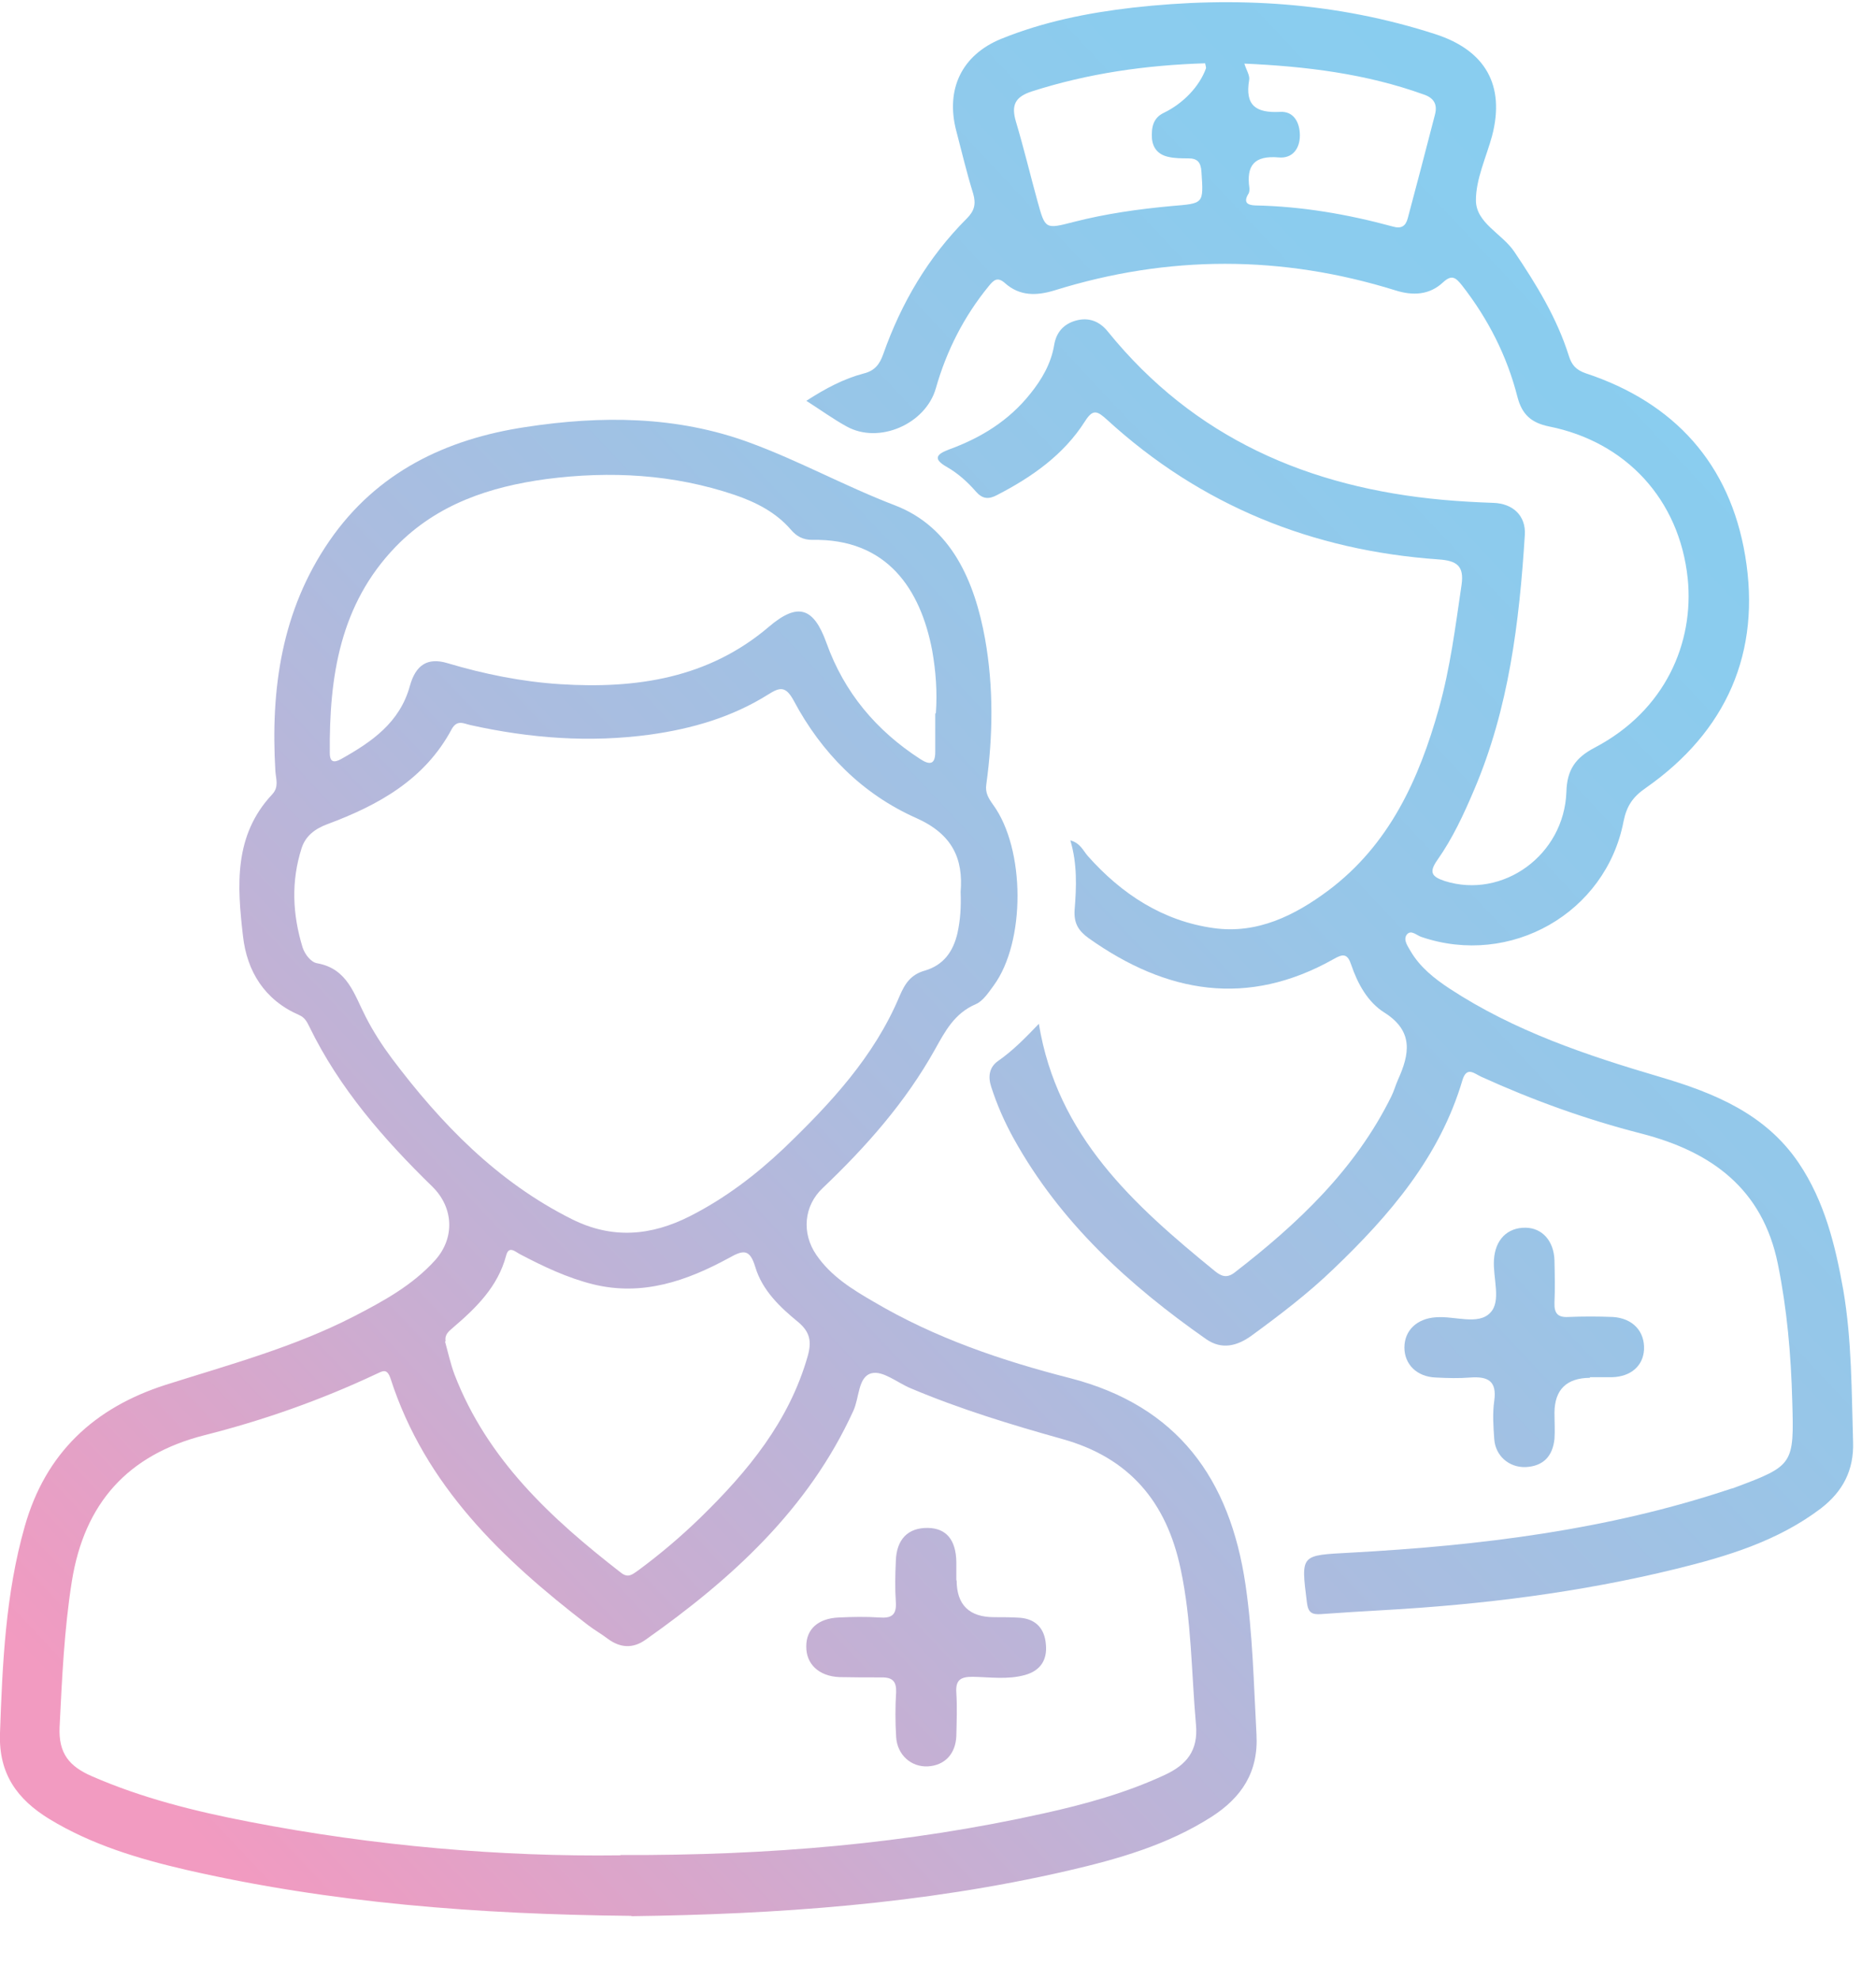
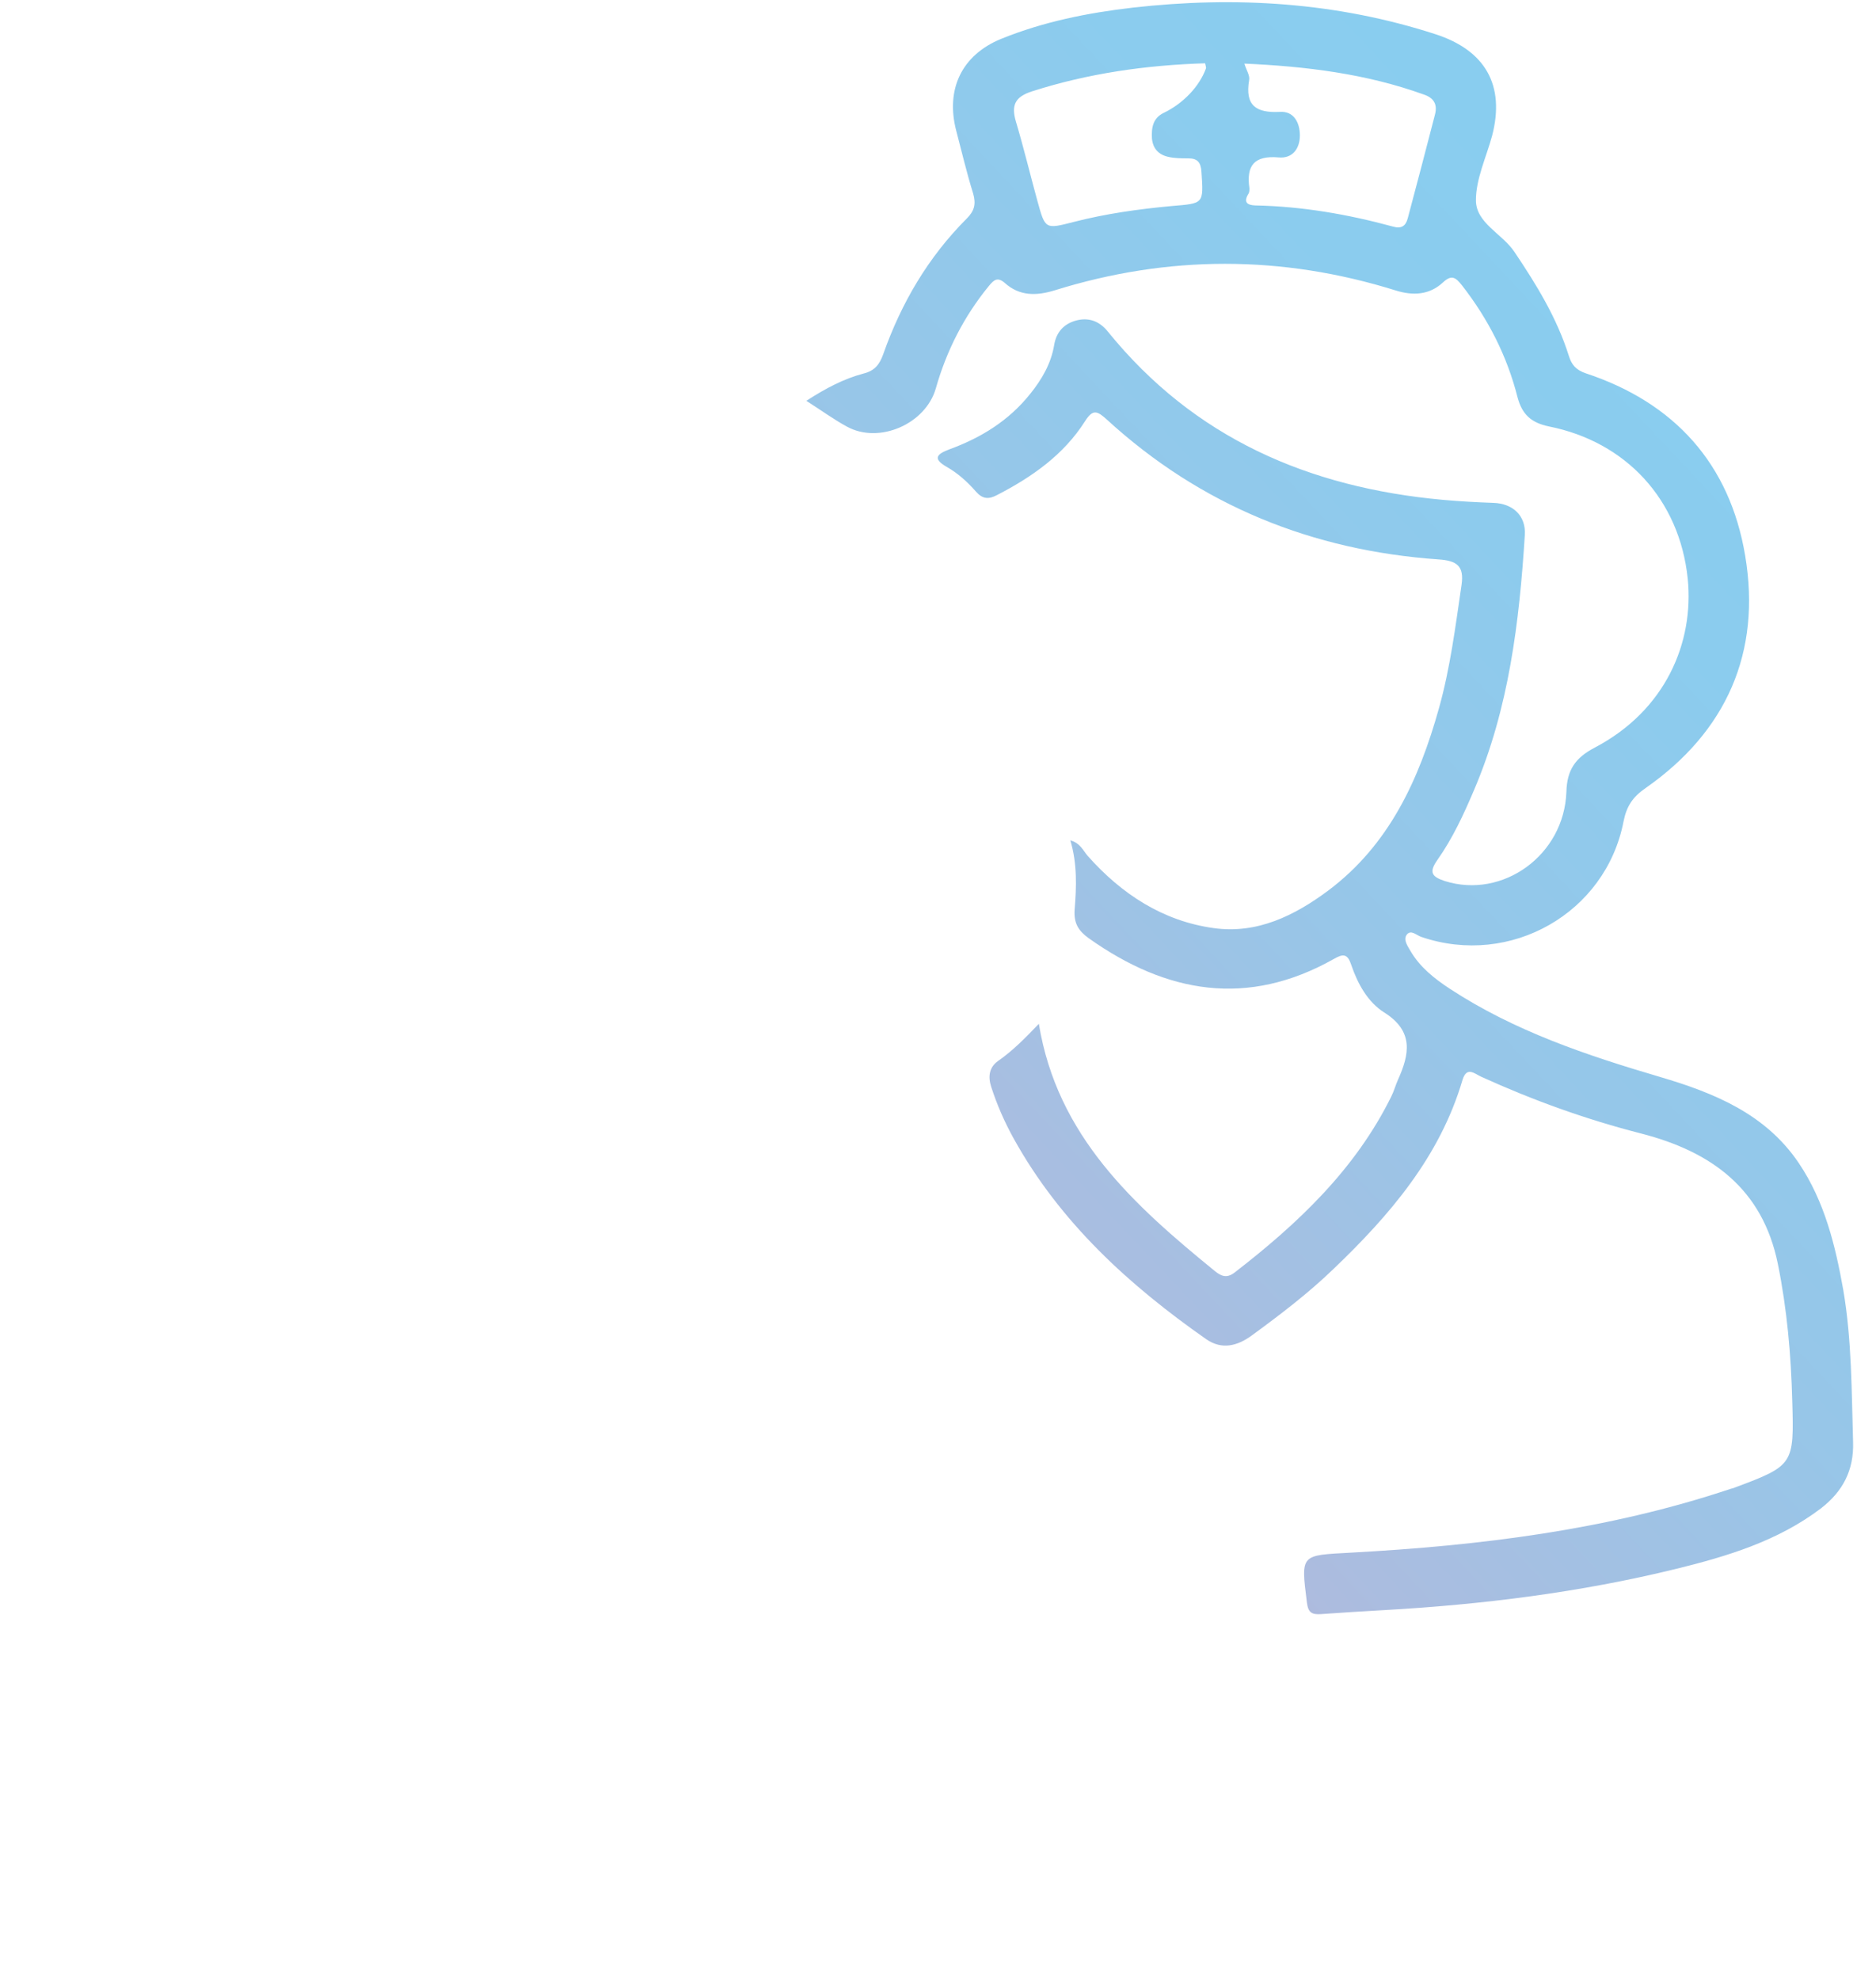
<svg xmlns="http://www.w3.org/2000/svg" xmlns:xlink="http://www.w3.org/1999/xlink" id="Layer_1" data-name="Layer 1" viewBox="0 0 61.38 64.78">
  <defs>
    <style>
      .cls-1 {
        fill: url(#linear-gradient);
      }

      .cls-1, .cls-2, .cls-3, .cls-4 {
        stroke-width: 0px;
      }

      .cls-2 {
        fill: url(#linear-gradient-2);
      }

      .cls-3 {
        fill: url(#linear-gradient-3);
      }

      .cls-4 {
        fill: url(#linear-gradient-4);
      }
    </style>
    <linearGradient id="linear-gradient" x1="4.43" y1="57.99" x2="60.7" y2="5.1" gradientUnits="userSpaceOnUse">
      <stop offset="0" stop-color="#f29bc1" />
      <stop offset=".02" stop-color="#ee9cc2" />
      <stop offset=".22" stop-color="#c9aed2" />
      <stop offset=".42" stop-color="#acbcdf" />
      <stop offset=".62" stop-color="#97c6e8" />
      <stop offset=".81" stop-color="#8bccee" />
      <stop offset="1" stop-color="#87cef0" />
    </linearGradient>
    <linearGradient id="linear-gradient-2" x1="7.63" y1="61.4" x2="63.9" y2="8.51" xlink:href="#linear-gradient" />
    <linearGradient id="linear-gradient-3" x1="18.82" y1="73.3" x2="75.08" y2="20.4" xlink:href="#linear-gradient" />
    <linearGradient id="linear-gradient-4" x1="14.52" y1="68.72" x2="70.78" y2="15.83" xlink:href="#linear-gradient" />
  </defs>
-   <path class="cls-1" d="M20.65,62.67c-5.01-.05-9.83-.42-14.58-1.51-1.55-.36-3.08-.82-4.46-1.66C.57,58.86-.05,58.03,0,56.69c.08-2.28.18-4.55.81-6.76.68-2.4,2.27-3.88,4.61-4.63,2.08-.66,4.2-1.23,6.16-2.24.97-.5,1.92-1.02,2.66-1.84.65-.73.6-1.72-.09-2.4-1.59-1.55-3.05-3.22-4.03-5.24-.08-.16-.15-.3-.34-.38-1.12-.49-1.7-1.42-1.83-2.58-.19-1.64-.31-3.29.96-4.64.22-.24.12-.49.1-.75-.16-2.69.2-5.26,1.77-7.54,1.55-2.25,3.82-3.33,6.41-3.72,2.47-.38,4.96-.37,7.34.51,1.61.59,3.13,1.43,4.75,2.05,1.85.71,2.61,2.49,2.95,4.37.28,1.58.26,3.17.04,4.76-.04.27.07.45.22.66,1.06,1.45,1.07,4.49.02,5.92-.17.23-.35.51-.59.61-.69.3-.99.87-1.33,1.48-.96,1.72-2.25,3.18-3.67,4.53-.62.58-.7,1.48-.21,2.19.48.7,1.18,1.13,1.89,1.54,2,1.18,4.18,1.92,6.41,2.49,3.53.91,5.23,3.3,5.74,6.75.24,1.63.27,3.26.36,4.9.07,1.24-.49,2.07-1.47,2.7-1.44.92-3.05,1.38-4.69,1.76-4.75,1.1-9.58,1.43-14.28,1.49ZM20.31,60.68c4.87.02,9.38-.37,13.83-1.36,1.36-.3,2.7-.67,3.97-1.26.71-.33,1.1-.79,1.02-1.65-.15-1.69-.14-3.4-.5-5.08-.46-2.2-1.68-3.65-3.88-4.26-1.68-.47-3.35-.98-4.96-1.66-.43-.18-.9-.58-1.27-.49-.45.11-.4.8-.6,1.23-1.47,3.22-3.98,5.5-6.8,7.49-.41.29-.82.27-1.23-.03-.21-.16-.44-.29-.65-.45-2.81-2.16-5.33-4.56-6.46-8.06-.12-.36-.26-.25-.48-.15-1.81.85-3.68,1.51-5.62,2-2.5.64-3.92,2.22-4.33,4.78-.25,1.58-.32,3.16-.4,4.76-.04.87.32,1.29,1.05,1.61,1.65.72,3.38,1.15,5.14,1.49,4.12.8,8.28,1.15,12.15,1.1ZM31.43,29.18c.09-1.08-.26-1.89-1.45-2.42-1.76-.78-3.1-2.13-4.01-3.84-.26-.48-.45-.45-.84-.2-1.18.74-2.49,1.12-3.86,1.31-1.98.27-3.93.12-5.87-.31-.23-.05-.44-.19-.62.13-.88,1.65-2.4,2.49-4.07,3.11-.4.15-.71.38-.84.78-.35,1.09-.3,2.17.03,3.25.08.24.28.49.48.52,1,.18,1.21,1.03,1.59,1.76.24.47.53.92.85,1.35,1.61,2.14,3.45,4.04,5.89,5.26,1.32.66,2.59.55,3.87-.1,1.14-.58,2.14-1.34,3.06-2.21,1.52-1.46,2.96-3,3.79-4.98.18-.42.37-.71.83-.84.61-.18.93-.62,1.07-1.24.09-.42.12-.83.1-1.34ZM30.62,23.33c.05-.69,0-1.37-.12-2.05-.38-2-1.47-3.67-3.93-3.62-.3,0-.51-.12-.69-.33-.49-.57-1.14-.9-1.84-1.14-2.01-.68-4.07-.79-6.16-.52-1.85.25-3.58.82-4.93,2.21-1.83,1.89-2.18,4.26-2.16,6.75,0,.32.15.32.37.2,1-.56,1.92-1.19,2.25-2.39.19-.69.58-.94,1.22-.75,1.21.36,2.44.61,3.69.69,2.49.16,4.86-.19,6.84-1.88.94-.8,1.46-.64,1.88.53.58,1.62,1.63,2.87,3.07,3.8.32.21.49.17.49-.23,0-.42,0-.84,0-1.26ZM14.56,43.88c.1.36.18.73.31,1.08,1.07,2.78,3.16,4.71,5.44,6.48.24.19.37.07.57-.07.72-.53,1.39-1.1,2.03-1.72,1.55-1.51,2.91-3.15,3.52-5.3.13-.47.07-.78-.31-1.1-.6-.49-1.18-1.04-1.41-1.81-.18-.6-.4-.55-.86-.29-1.38.75-2.83,1.26-4.45.86-.84-.21-1.62-.58-2.38-.98-.16-.08-.37-.3-.46.04-.27,1.02-.98,1.71-1.74,2.36-.14.12-.28.23-.24.45Z" />
  <path class="cls-2" d="M26.4,13.1c.62-.4,1.21-.71,1.85-.88.37-.09.53-.3.65-.64.59-1.67,1.47-3.17,2.73-4.43.25-.25.31-.47.21-.82-.21-.67-.37-1.36-.55-2.04-.36-1.36.17-2.49,1.47-3.02,1.38-.56,2.83-.85,4.3-1.02,3.36-.38,6.67-.18,9.91.87,1.63.53,2.28,1.67,1.85,3.32-.19.7-.53,1.41-.53,2.11,0,.75.86,1.09,1.26,1.69.72,1.07,1.39,2.16,1.78,3.4.09.29.23.46.55.57,2.91.96,4.72,2.97,5.22,5.97.53,3.16-.61,5.75-3.26,7.6-.42.29-.62.59-.72,1.09-.58,3-3.7,4.77-6.61,3.78-.16-.05-.34-.25-.48-.08-.13.17.03.38.12.54.31.53.78.9,1.28,1.23,2.12,1.39,4.48,2.18,6.89,2.89,1.76.52,3.44,1.2,4.53,2.81.85,1.26,1.2,2.7,1.46,4.16.28,1.64.27,3.31.32,4.97.03.93-.34,1.62-1.05,2.17-1.41,1.07-3.07,1.57-4.74,1.98-3.14.77-6.35,1.17-9.57,1.35-.69.04-1.37.08-2.05.13-.3.02-.42-.05-.46-.38-.2-1.59-.21-1.54,1.43-1.63,4.22-.23,8.41-.74,12.44-2.09.04-.01.09-.02.13-.04,1.93-.72,1.94-.76,1.88-2.83-.04-1.51-.17-3-.47-4.48-.5-2.47-2.18-3.68-4.47-4.27-1.8-.46-3.55-1.09-5.24-1.86-.22-.1-.47-.35-.61.11-.74,2.51-2.38,4.42-4.22,6.18-.83.8-1.75,1.5-2.68,2.18-.47.34-.97.47-1.48.12-2.53-1.77-4.78-3.82-6.3-6.56-.3-.54-.55-1.11-.74-1.7-.11-.34-.06-.64.22-.84.49-.34.9-.76,1.34-1.22.6,3.68,3.11,5.93,5.76,8.09.21.17.39.24.64.05,2.07-1.6,3.95-3.37,5.13-5.76.09-.18.14-.37.22-.55.38-.84.52-1.59-.45-2.2-.54-.34-.87-.94-1.08-1.56-.12-.36-.26-.37-.57-.19-2.82,1.59-5.47,1.13-8.02-.68-.33-.24-.49-.48-.46-.93.06-.74.09-1.5-.14-2.27.33.09.42.34.57.51,1.11,1.25,2.46,2.13,4.12,2.36,1.42.2,2.65-.41,3.75-1.23,2-1.5,2.97-3.64,3.62-5.96.37-1.32.54-2.68.74-4.04.09-.62-.16-.79-.75-.83-4.13-.29-7.78-1.76-10.85-4.57-.32-.29-.46-.36-.72.05-.7,1.1-1.73,1.82-2.87,2.41-.28.15-.48.14-.7-.11-.28-.32-.59-.6-.96-.81-.47-.27-.31-.42.09-.57,1.04-.38,1.95-.94,2.65-1.82.38-.47.68-.99.78-1.59.07-.43.32-.69.7-.8.42-.12.78.01,1.06.36,2.82,3.48,6.57,5.1,10.95,5.5.55.05,1.1.08,1.66.1.65.02,1.07.43,1.03,1.05-.18,2.85-.52,5.67-1.66,8.34-.34.8-.7,1.58-1.2,2.29-.29.41-.18.55.24.69,1.9.6,3.91-.85,3.98-2.92.02-.71.29-1.11.92-1.44,2.33-1.22,3.26-3.45,3.05-5.53-.27-2.6-2.03-4.48-4.54-4.98-.58-.12-.88-.39-1.03-.96-.34-1.34-.96-2.56-1.82-3.66-.2-.25-.33-.36-.62-.09-.44.41-.98.44-1.55.26-3.72-1.16-7.44-1.16-11.16,0-.59.18-1.14.19-1.62-.24-.24-.21-.36-.11-.53.1-.81.99-1.38,2.11-1.73,3.34-.33,1.17-1.86,1.84-2.92,1.25-.42-.23-.82-.52-1.32-.84ZM39.44,2.07c-1.95.06-3.84.33-5.68.92-.55.18-.68.45-.52.99.26.87.47,1.75.71,2.62.25.9.25.9,1.18.66,1.05-.27,2.12-.42,3.2-.52,1.06-.09,1.05-.06.98-1.12-.02-.31-.13-.44-.43-.44-.22,0-.45,0-.66-.05-.31-.07-.5-.27-.53-.6-.02-.35.03-.67.39-.84.64-.31,1.17-.87,1.38-1.46,0-.02,0-.04-.03-.16ZM40.71,2.07c.07.23.19.4.16.55-.14.83.22,1.08,1.01,1.04.45-.03.65.35.65.77,0,.44-.25.76-.69.72-.8-.07-1.07.26-.96,1.01,0,.06,0,.14-.04.19-.16.27-.03.36.23.37,1.53.03,3.03.29,4.5.69.28.08.42-.01.49-.27.3-1.13.6-2.26.89-3.39.09-.34-.04-.55-.37-.66-1.89-.68-3.85-.92-5.88-1.01Z" />
-   <path class="cls-3" d="M52.02,45.07q-1.15.01-1.16,1.14c0,.29.02.58,0,.86-.06.56-.36.89-.94.92-.55.02-.99-.37-1.03-.91-.03-.42-.06-.85,0-1.26.09-.65-.21-.8-.78-.76-.37.03-.75.02-1.13,0-.62-.02-1.03-.43-1.03-.98,0-.56.41-.95,1.03-.99.61-.05,1.39.27,1.78-.15.37-.38.08-1.14.12-1.73.04-.66.44-1.06,1.04-1.05.54.01.92.43.94,1.07.01.46.02.93,0,1.39-.01.33.1.48.45.46.49-.02.97-.02,1.46,0,.65.04,1.05.47,1.02,1.07-.03.53-.43.88-1.04.9-.24,0-.49,0-.73,0Z" />
-   <path class="cls-4" d="M31.3,51.69q0,1.21,1.23,1.21c.29,0,.58,0,.86.02.52.05.79.37.83.87.05.51-.18.86-.68,1-.57.16-1.15.07-1.72.06-.4,0-.56.11-.53.53.03.46.01.93,0,1.4-.02.59-.38.97-.93,1-.55.03-1.01-.38-1.04-.97-.03-.49-.03-.98,0-1.46.01-.34-.11-.48-.46-.48-.47,0-.93,0-1.4-.01-.67-.03-1.09-.43-1.08-1.01,0-.56.39-.91,1.06-.94.44-.02.89-.03,1.33,0,.4.03.57-.08.54-.51-.03-.44-.02-.89,0-1.33.02-.72.4-1.1,1.05-1.09.6.01.92.39.93,1.12,0,.2,0,.4,0,.6Z" />
</svg>